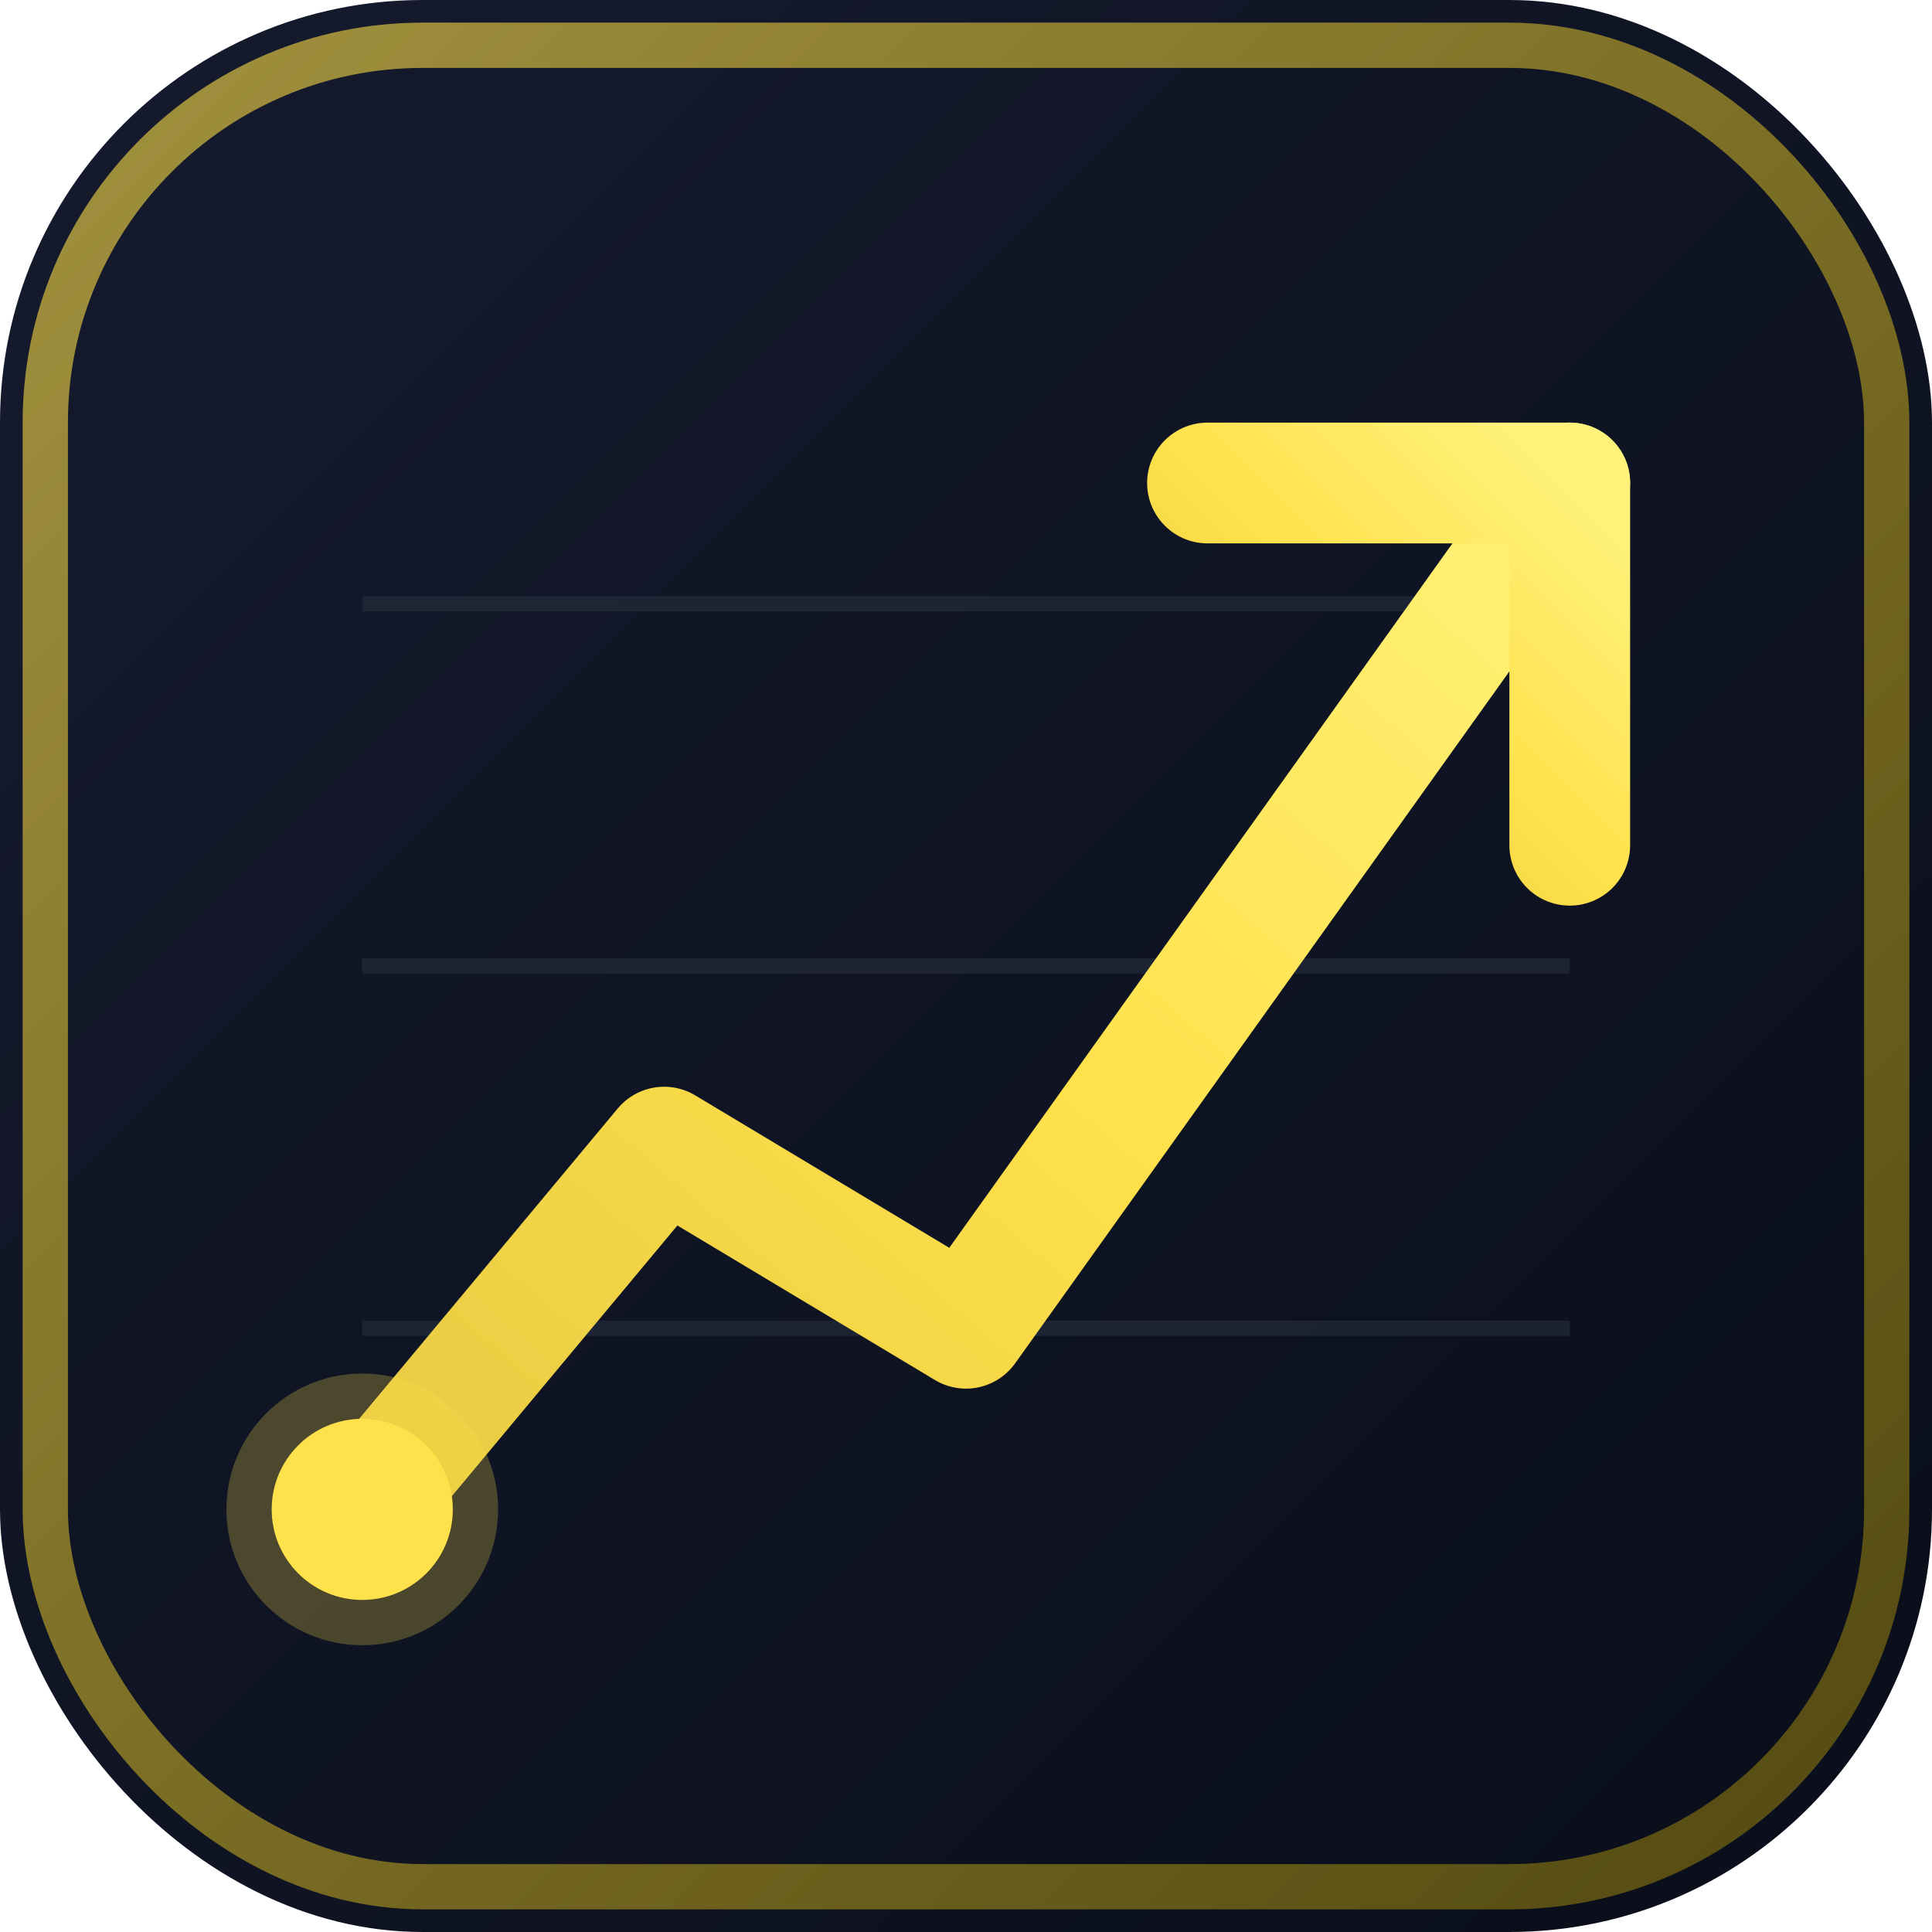
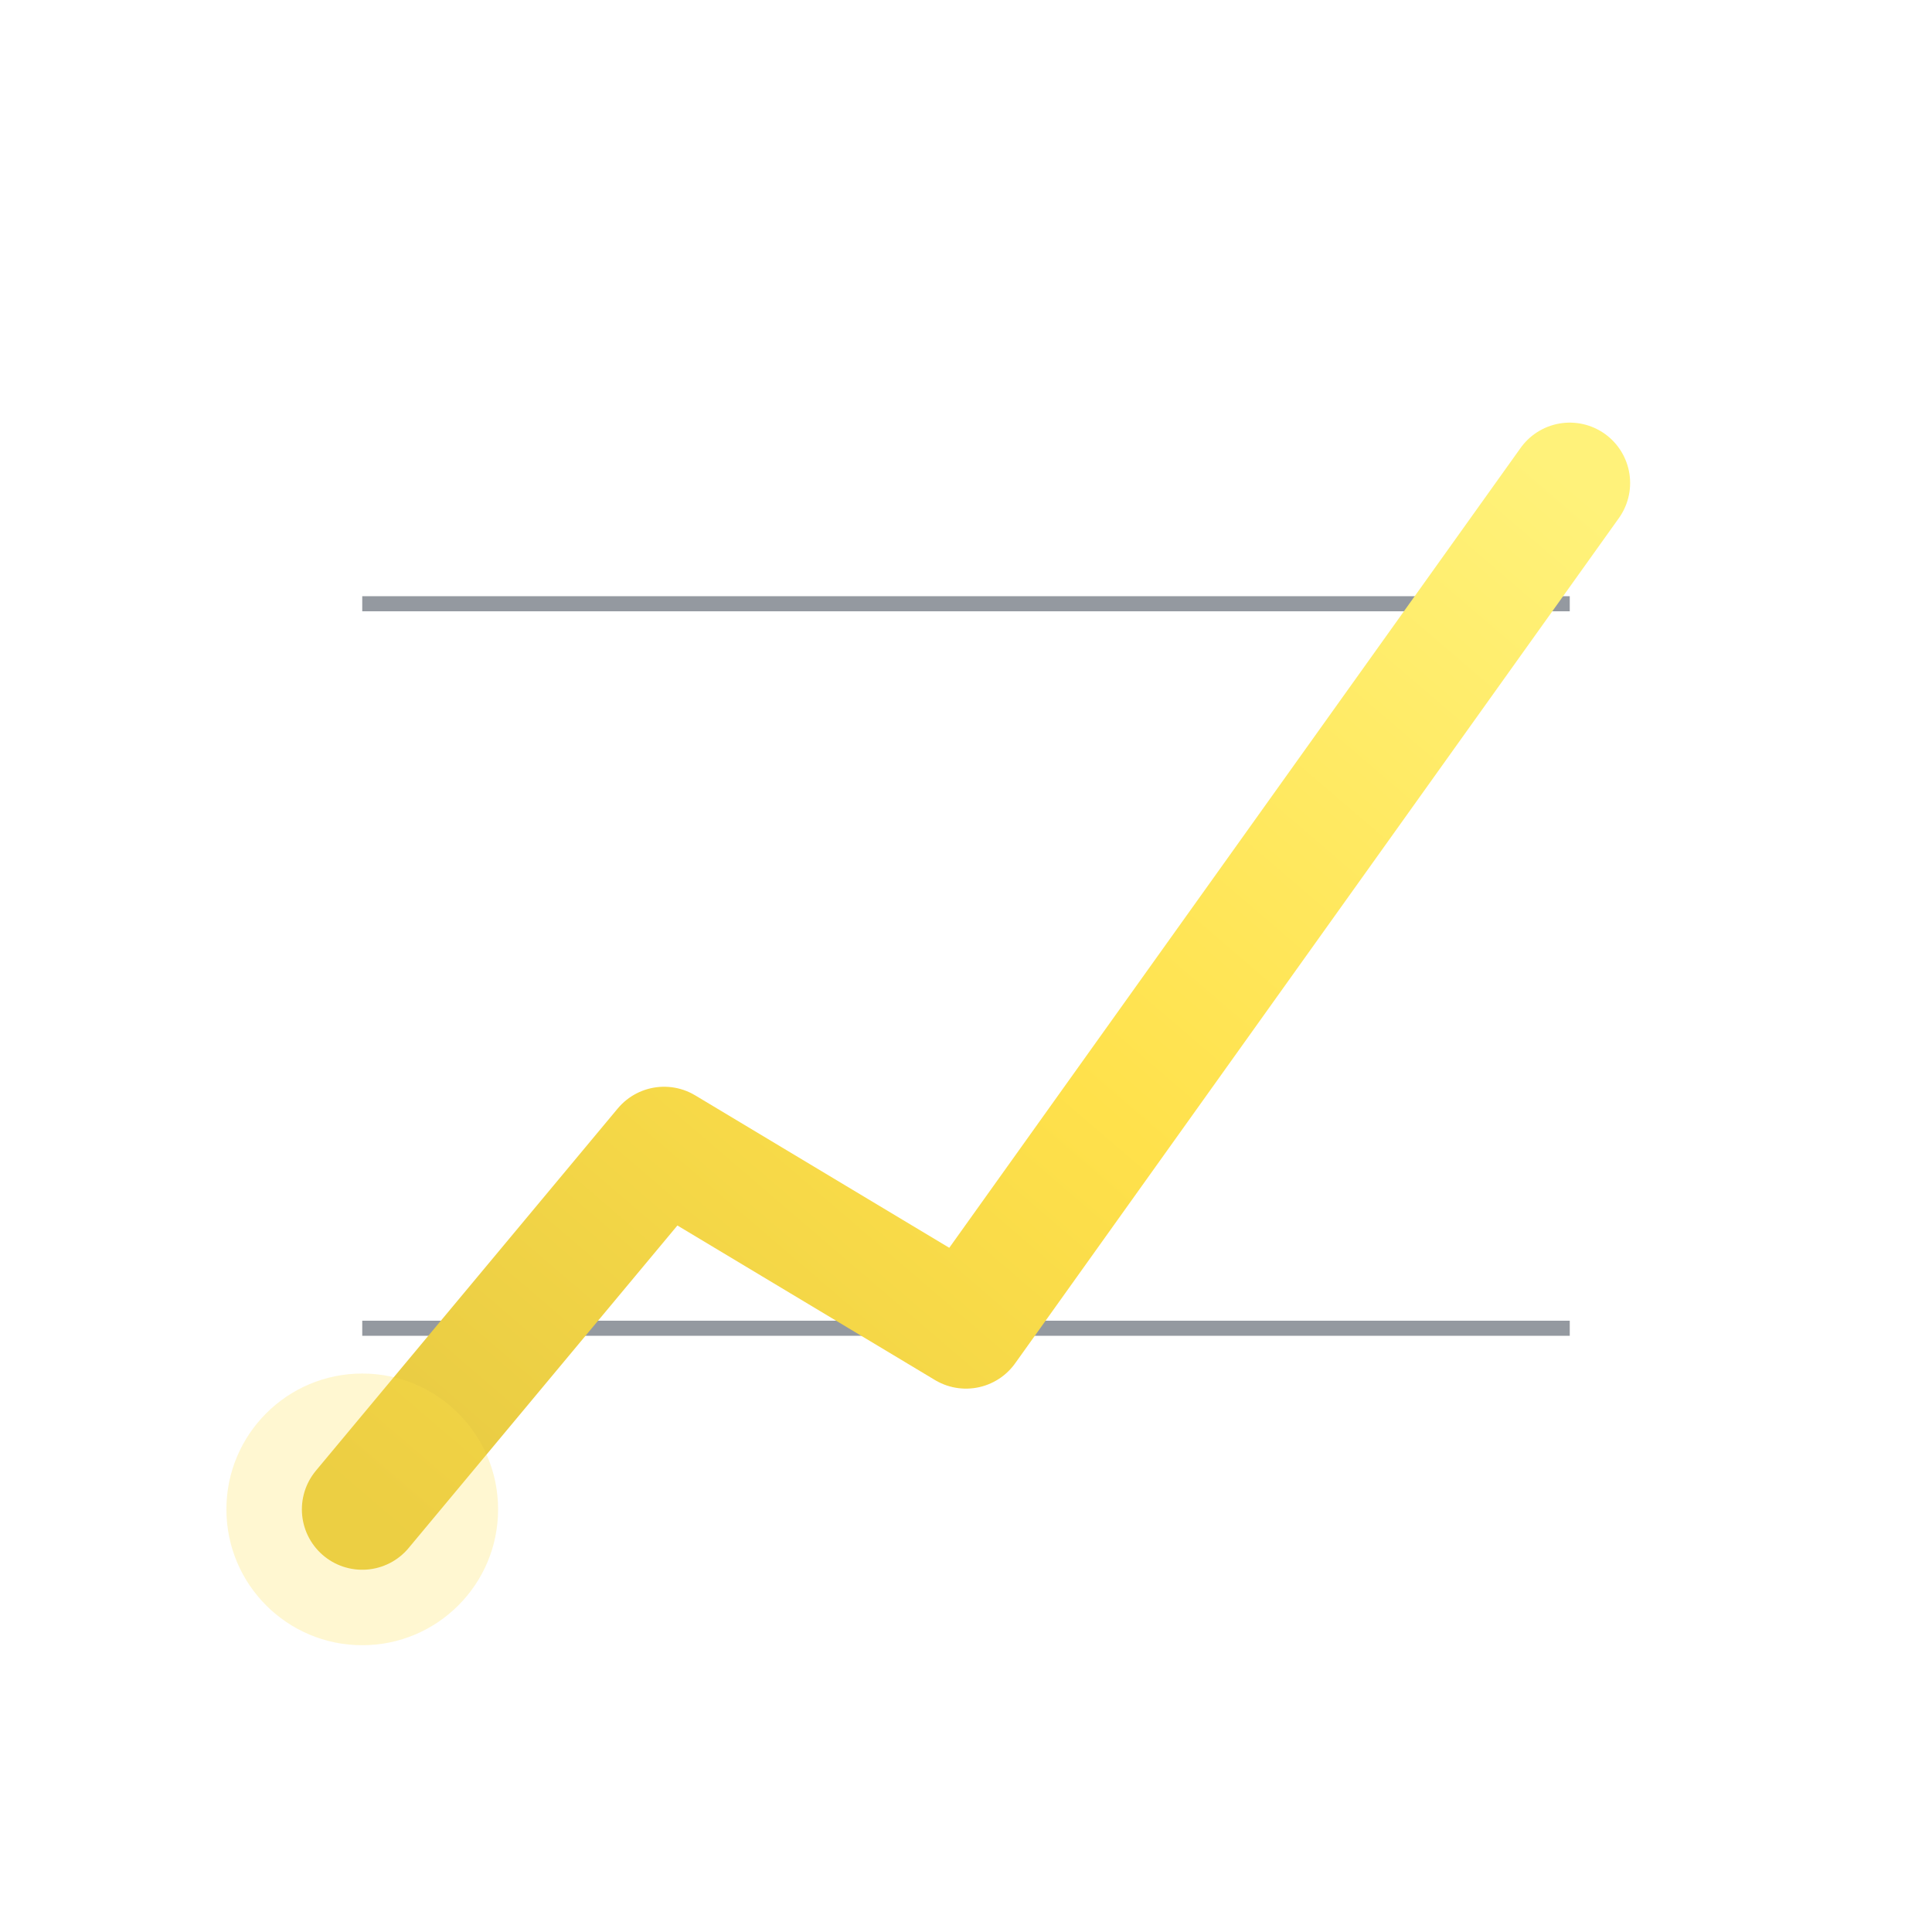
<svg xmlns="http://www.w3.org/2000/svg" viewBox="0 0 64 64">
  <defs>
    <linearGradient id="mainGrad" x1="0%" y1="100%" x2="100%" y2="0%">
      <stop offset="0%" stop-color="#E6C942" />
      <stop offset="50%" stop-color="#FFE14B" />
      <stop offset="100%" stop-color="#FFF27A" />
    </linearGradient>
    <linearGradient id="glowGrad" x1="0%" y1="0%" x2="100%" y2="100%">
      <stop offset="0%" stop-color="#FFE14B" stop-opacity="0.6" />
      <stop offset="100%" stop-color="#FFD700" stop-opacity="0.3" />
    </linearGradient>
    <linearGradient id="bgGrad" x1="0%" y1="0%" x2="100%" y2="100%">
      <stop offset="0%" stop-color="#151A2E" />
      <stop offset="100%" stop-color="#0A0E1A" />
    </linearGradient>
    <filter id="glow" x="-50%" y="-50%" width="200%" height="200%">
      <feGaussianBlur stdDeviation="1.5" result="coloredBlur" />
      <feMerge>
        <feMergeNode in="coloredBlur" />
        <feMergeNode in="SourceGraphic" />
      </feMerge>
    </filter>
    <filter id="shadow" x="-20%" y="-20%" width="140%" height="140%">
      <feDropShadow dx="0" dy="1" stdDeviation="1.5" flood-color="#FFE14B" flood-opacity="0.4" />
    </filter>
  </defs>
-   <rect x="0" y="0" width="64" height="64" rx="14" fill="url(#bgGrad)" />
-   <rect x="1.5" y="1.5" width="61" height="61" rx="12.5" fill="none" stroke="url(#glowGrad)" stroke-width="1.5" />
  <g stroke="#2A3441" stroke-width="0.5" opacity="0.5">
    <line x1="12" y1="20" x2="52" y2="20" />
-     <line x1="12" y1="32" x2="52" y2="32" />
    <line x1="12" y1="44" x2="52" y2="44" />
  </g>
  <path d="M12 50 L22 38 L32 44 L52 16" stroke="url(#mainGrad)" stroke-width="4" stroke-linecap="round" stroke-linejoin="round" fill="none" filter="url(#glow)" />
-   <path d="M40 16 L52 16 L52 28" stroke="url(#mainGrad)" stroke-width="4" stroke-linecap="round" stroke-linejoin="round" fill="none" filter="url(#glow)" />
  <circle cx="12" cy="50" r="4.5" fill="#FFE14B" opacity="0.25" />
-   <circle cx="12" cy="50" r="3" fill="#FFE14B" filter="url(#shadow)" />
</svg>